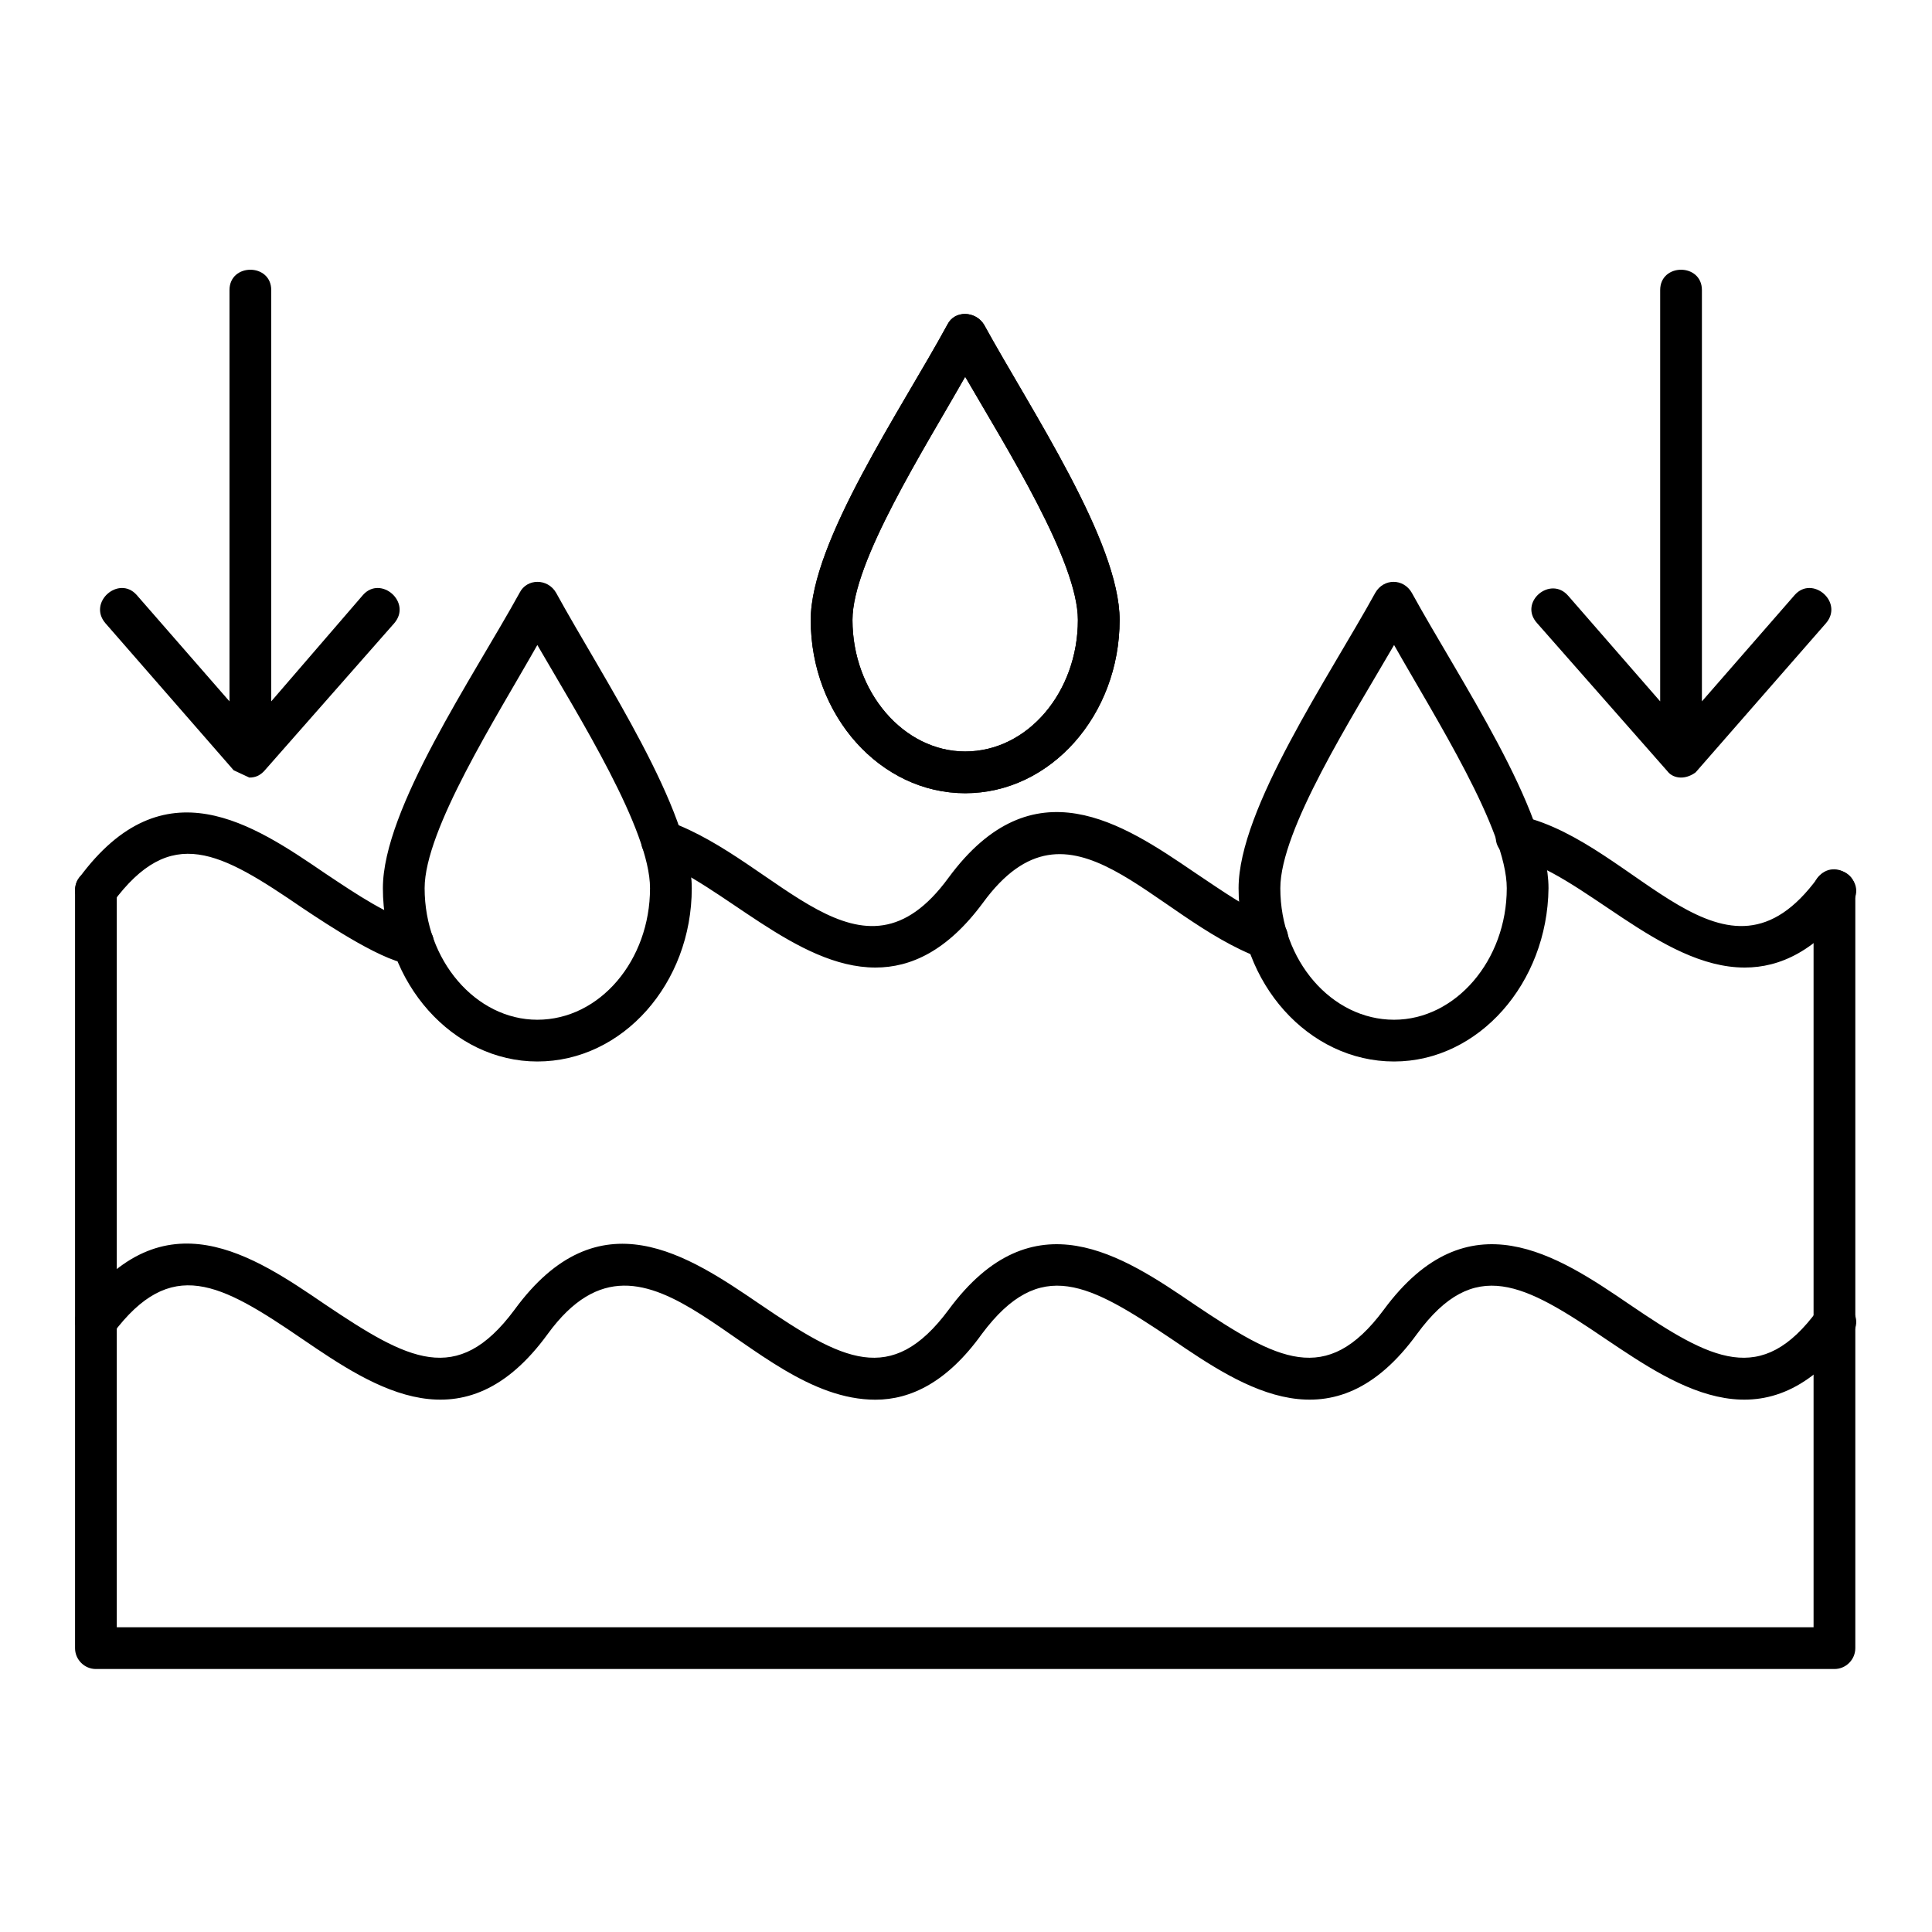
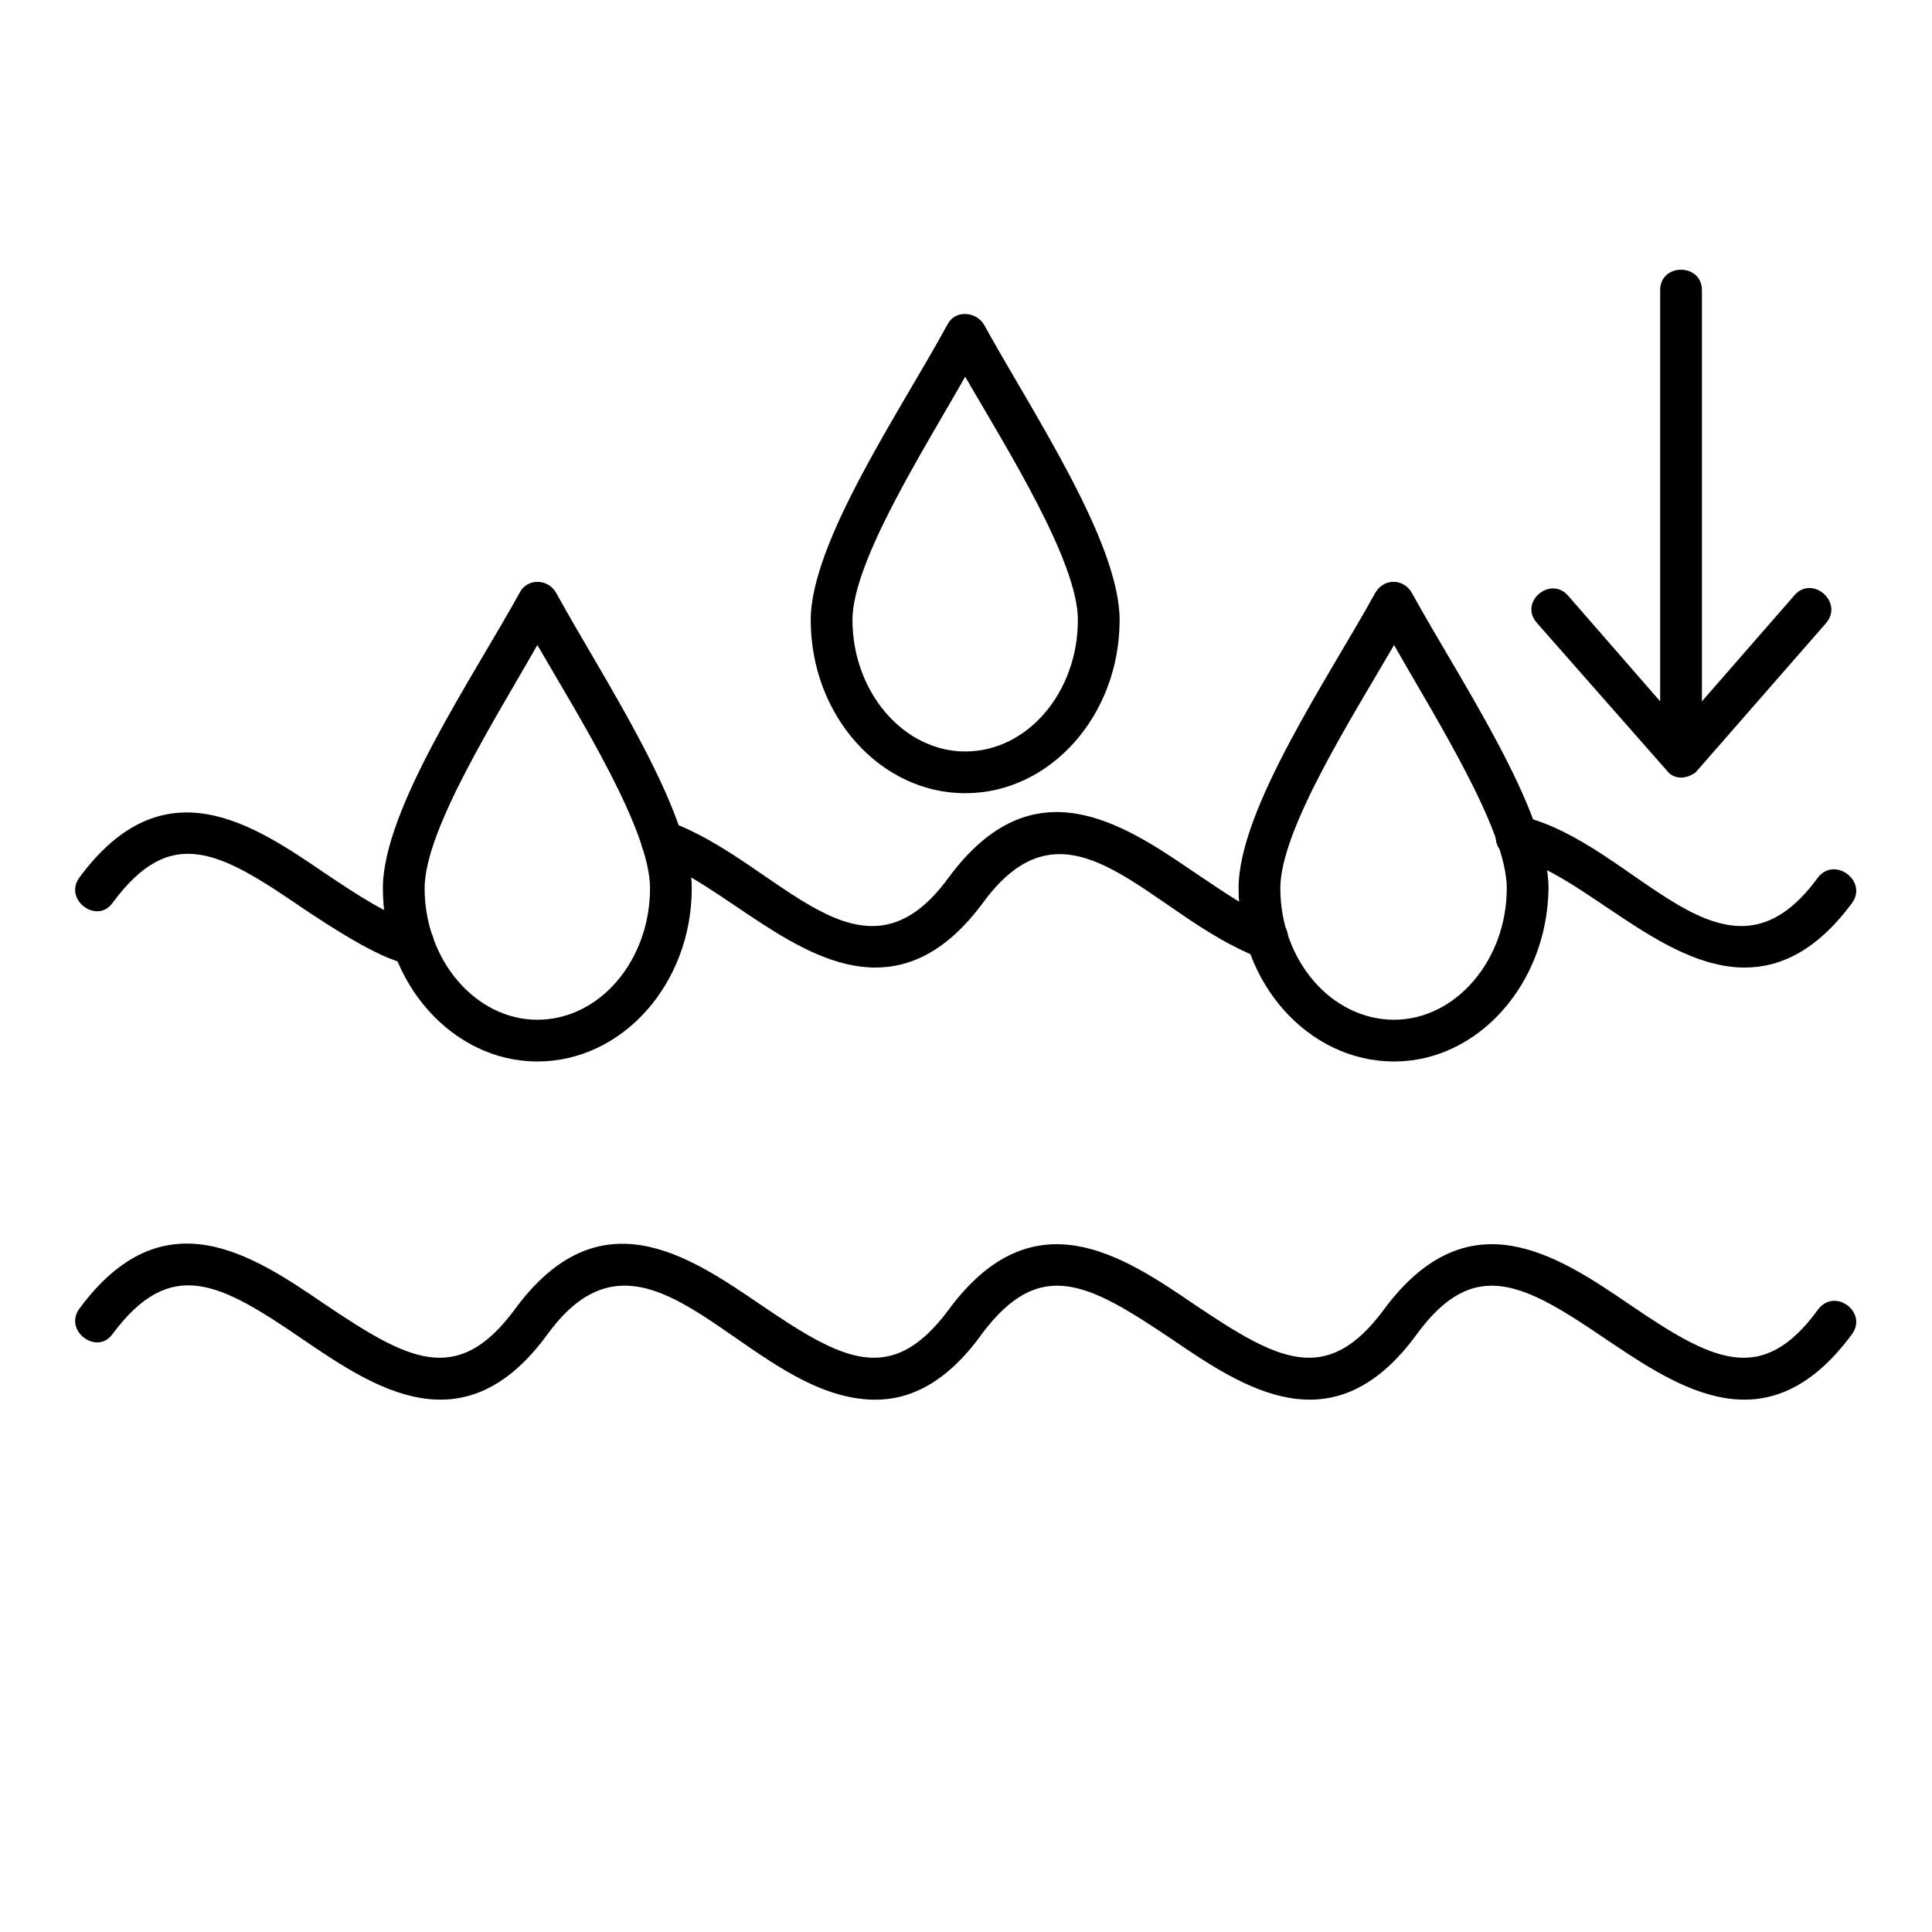
<svg xmlns="http://www.w3.org/2000/svg" version="1.0" preserveAspectRatio="xMidYMid meet" height="1080" viewBox="0 0 810 810" zoomAndPan="magnify" width="1080">
  <defs>
    <clipPath id="e33816a7b6">
-       <path clip-rule="nonzero" d="M 31 364 L 778 364 L 778 699.742 L 31 699.742 Z M 31 364" />
-     </clipPath>
+       </clipPath>
  </defs>
  <path fill-rule="evenodd" fill-opacity="1" d="M 404.656 332.562 C 369.215 332.562 339.902 300.176 339.902 259.914 C 339.902 227.09 377.965 171.512 397.219 136.062 C 400.281 129.938 409.031 130.375 412.531 136.062 C 432.219 171.949 469.406 227.09 469.406 259.914 C 469.406 299.738 440.531 332.562 404.656 332.562 Z M 404.656 157.945 C 387.59 188.141 357.402 235.406 357.402 259.914 C 357.402 290.113 378.84 315.059 404.656 315.059 C 430.906 315.059 451.906 290.113 451.906 259.914 C 451.906 235.406 422.156 188.141 404.656 157.945 Z M 404.656 157.945" fill="#000000" />
  <path fill-rule="evenodd" fill-opacity="1" d="M 225.277 445.035 C 189.84 445.035 160.527 412.211 160.527 372.387 C 160.527 339.129 198.59 283.547 217.84 248.535 C 220.902 242.41 229.652 242.41 233.152 248.535 C 252.84 284.422 290.027 339.566 290.027 372.387 C 290.027 412.211 261.152 445.035 225.277 445.035 Z M 225.277 270.418 C 208.215 300.613 178.027 347.879 178.027 372.387 C 178.027 402.586 199.465 427.531 225.277 427.531 C 251.527 427.531 272.527 402.586 272.527 372.387 C 272.527 347.879 242.777 300.613 225.277 270.418 Z M 225.277 270.418" fill="#000000" />
  <path fill-rule="evenodd" fill-opacity="1" d="M 584.469 445.035 C 548.594 445.035 519.281 412.211 519.281 372.387 C 519.281 339.129 557.344 283.547 576.594 248.535 C 580.094 242.41 588.406 242.41 591.906 248.535 C 611.594 284.422 649.219 339.566 649.219 372.387 C 648.781 412.211 619.906 445.035 584.469 445.035 Z M 584.469 270.418 C 566.969 300.613 536.781 347.879 536.781 372.387 C 536.781 402.586 558.219 427.531 584.469 427.531 C 610.281 427.531 631.719 402.586 631.719 372.387 C 631.719 347.879 601.531 300.613 584.469 270.418 Z M 584.469 270.418" fill="#000000" />
  <path fill-rule="evenodd" fill-opacity="1" d="M 367.027 405.648 C 333.777 405.648 302.715 370.637 274.715 360.57 C 263.777 356.633 269.465 340.441 280.402 344.379 C 326.777 361.008 360.902 418.34 397.656 368.012 C 433.094 319.871 470.719 345.254 500.906 365.824 C 512.719 373.699 523.656 381.578 534.594 385.516 C 545.094 389.457 538.969 405.648 528.469 401.711 C 482.531 384.641 448.844 328.188 412.094 378.516 C 397.219 398.645 381.902 405.648 367.027 405.648 Z M 731.473 405.648 C 696.035 405.648 663.219 365.824 633.906 359.258 C 622.531 356.633 626.469 339.566 637.844 342.191 C 686.406 353.57 723.16 421.402 762.098 368.012 C 769.098 358.82 783.098 369.324 776.535 378.516 C 761.66 398.645 746.348 405.648 731.473 405.648 Z M 173.215 404.336 C 162.277 404.336 137.34 387.703 126.84 380.703 C 92.277 357.07 71.711 345.254 47.211 378.516 C 40.648 387.703 26.648 377.203 33.211 368.012 C 68.648 319.871 106.277 345.691 136.465 366.262 C 149.59 375.012 163.152 384.203 175.402 387.266 C 185.465 389.895 183.277 404.336 173.215 404.336 Z M 173.215 404.336" fill="#000000" />
  <path fill-rule="evenodd" fill-opacity="1" d="M 367.027 586.832 C 313.215 586.832 272.09 501.055 229.652 559.258 C 194.652 607.398 157.027 582.016 126.84 561.449 C 92.277 537.816 71.711 526.438 47.211 559.258 C 40.648 568.449 26.648 557.945 33.211 548.758 C 68.648 500.617 106.277 526.438 136.465 547.004 C 171.027 570.199 191.59 581.578 215.652 549.195 C 251.09 500.617 288.715 526.438 318.902 547.004 C 353.027 570.199 373.59 581.578 397.656 549.195 C 433.094 501.055 470.719 526.438 500.906 547.004 C 535.469 570.199 556.031 581.578 580.094 549.195 C 615.531 501.055 653.156 526.438 683.344 547.004 C 717.473 570.199 738.473 581.578 762.098 549.195 C 769.098 539.566 783.098 550.07 776.535 559.258 C 741.098 607.398 703.91 582.016 673.281 561.449 C 639.156 538.254 618.156 526.438 594.094 559.258 C 559.094 607.398 521.469 582.016 491.281 561.449 C 456.719 538.254 436.156 526.438 411.656 559.258 C 397.219 579.391 381.902 586.832 367.027 586.832 Z M 367.027 586.832" fill="#000000" />
  <g clip-path="url(#e33816a7b6)">
-     <path fill-rule="evenodd" fill-opacity="1" d="M 769.098 699.742 L 40.211 699.742 C 35.398 699.742 31.461 695.805 31.461 690.988 L 31.461 373.262 C 31.461 361.883 48.961 361.883 48.961 373.262 L 48.961 682.234 L 760.348 682.234 L 760.348 373.262 C 760.348 361.883 777.848 361.883 777.848 373.262 L 777.848 690.988 C 777.848 695.805 773.91 699.742 769.098 699.742 Z M 769.098 699.742" fill="#000000" />
-   </g>
-   <path fill-rule="evenodd" fill-opacity="1" d="M 104.527 325.996 L 97.965 322.934 L 44.148 261.227 C 36.711 252.473 49.836 241.098 57.273 249.41 L 96.215 294.051 L 96.215 121.621 C 96.215 110.242 113.715 110.242 113.715 121.621 L 113.715 294.051 L 152.215 249.41 C 159.652 241.098 172.777 252.473 165.34 261.227 L 110.652 323.371 C 108.902 325.121 107.152 325.996 104.527 325.996 Z M 104.527 325.996" fill="#000000" />
+     </g>
  <path fill-rule="evenodd" fill-opacity="1" d="M 704.785 325.996 C 702.598 325.996 700.41 325.121 699.098 323.371 L 644.406 261.227 C 636.531 252.473 650.094 241.098 657.531 249.848 L 696.035 294.051 L 696.035 121.621 C 696.035 110.242 713.535 110.242 713.535 121.621 L 713.535 294.051 L 752.473 249.41 C 759.91 241.098 773.035 252.473 765.598 261.227 L 710.91 323.809 C 709.16 325.121 706.973 325.996 704.785 325.996 Z M 704.785 325.996" fill="#000000" />
-   <path fill-rule="evenodd" fill-opacity="1" d="M 404.656 332.562 C 369.215 332.562 339.902 300.176 339.902 259.914 C 339.902 227.09 377.965 171.512 397.219 136.062 C 400.281 129.938 409.031 130.375 412.531 136.062 C 432.219 171.949 469.406 227.09 469.406 259.914 C 469.406 299.738 440.531 332.562 404.656 332.562 Z M 404.656 157.945 C 387.59 188.141 357.402 235.406 357.402 259.914 C 357.402 290.113 378.84 315.059 404.656 315.059 C 430.906 315.059 451.906 290.113 451.906 259.914 C 451.906 235.406 422.156 188.141 404.656 157.945 Z M 404.656 157.945" fill="#000000" />
</svg>